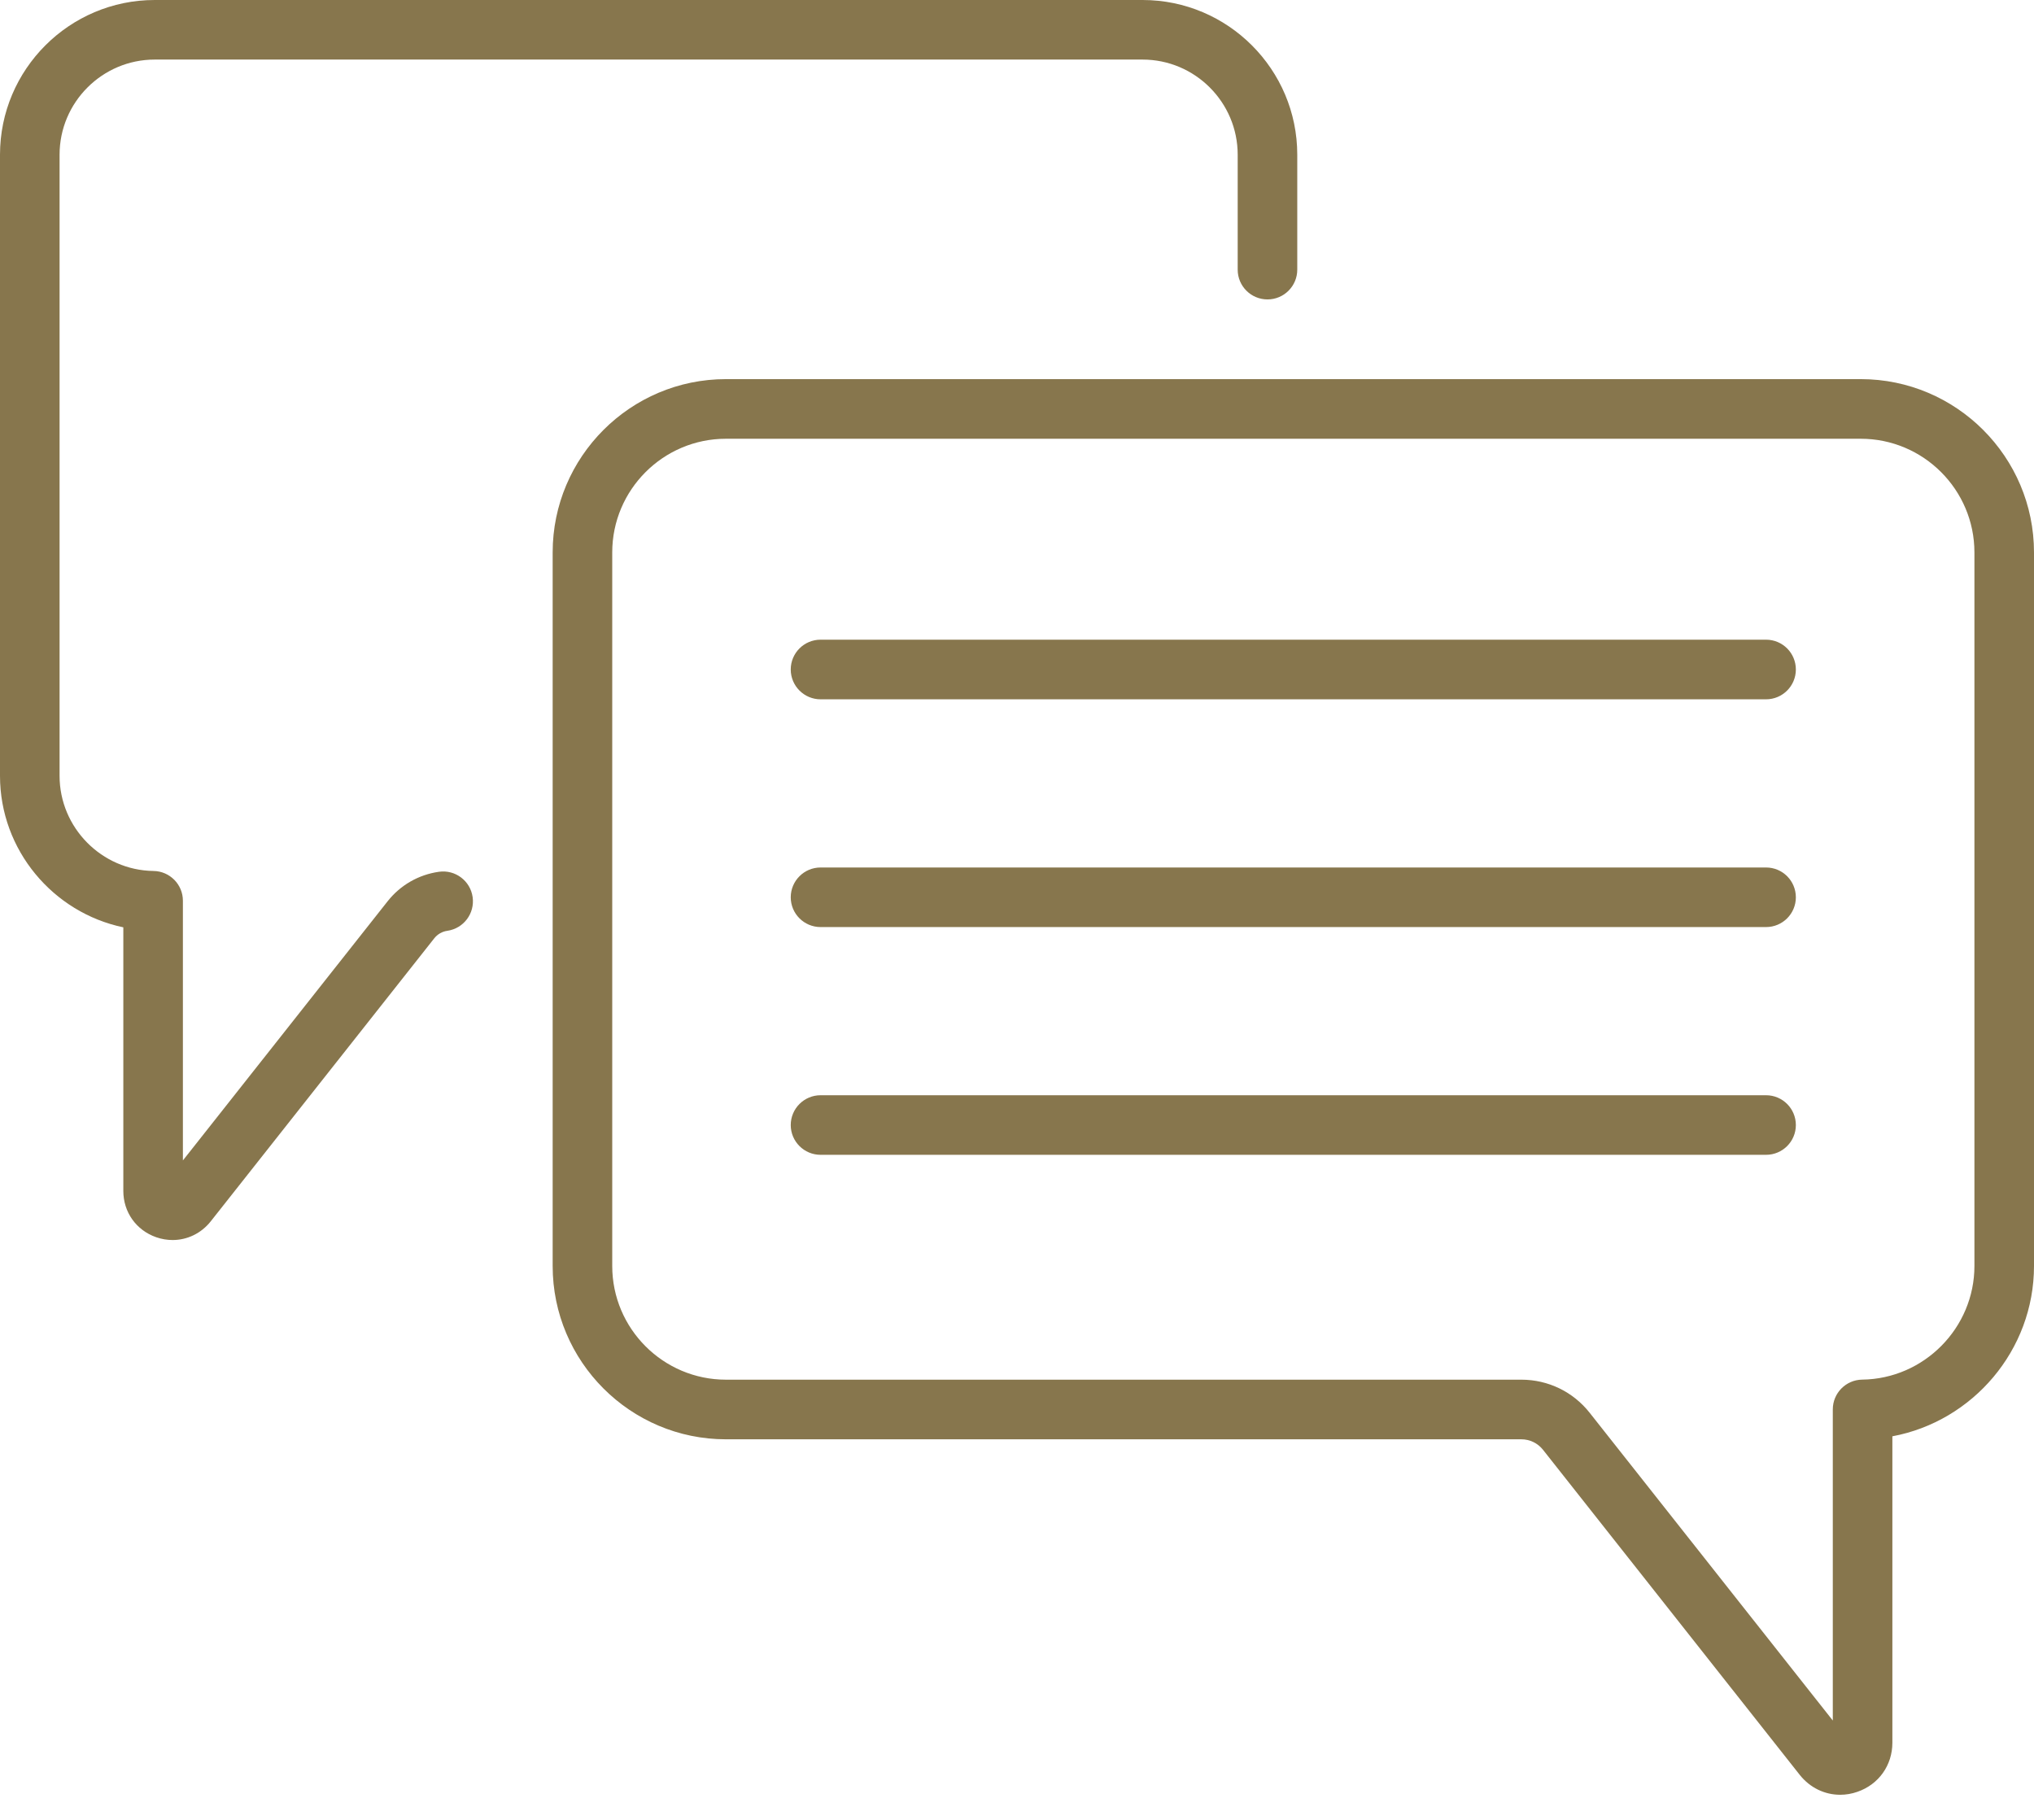
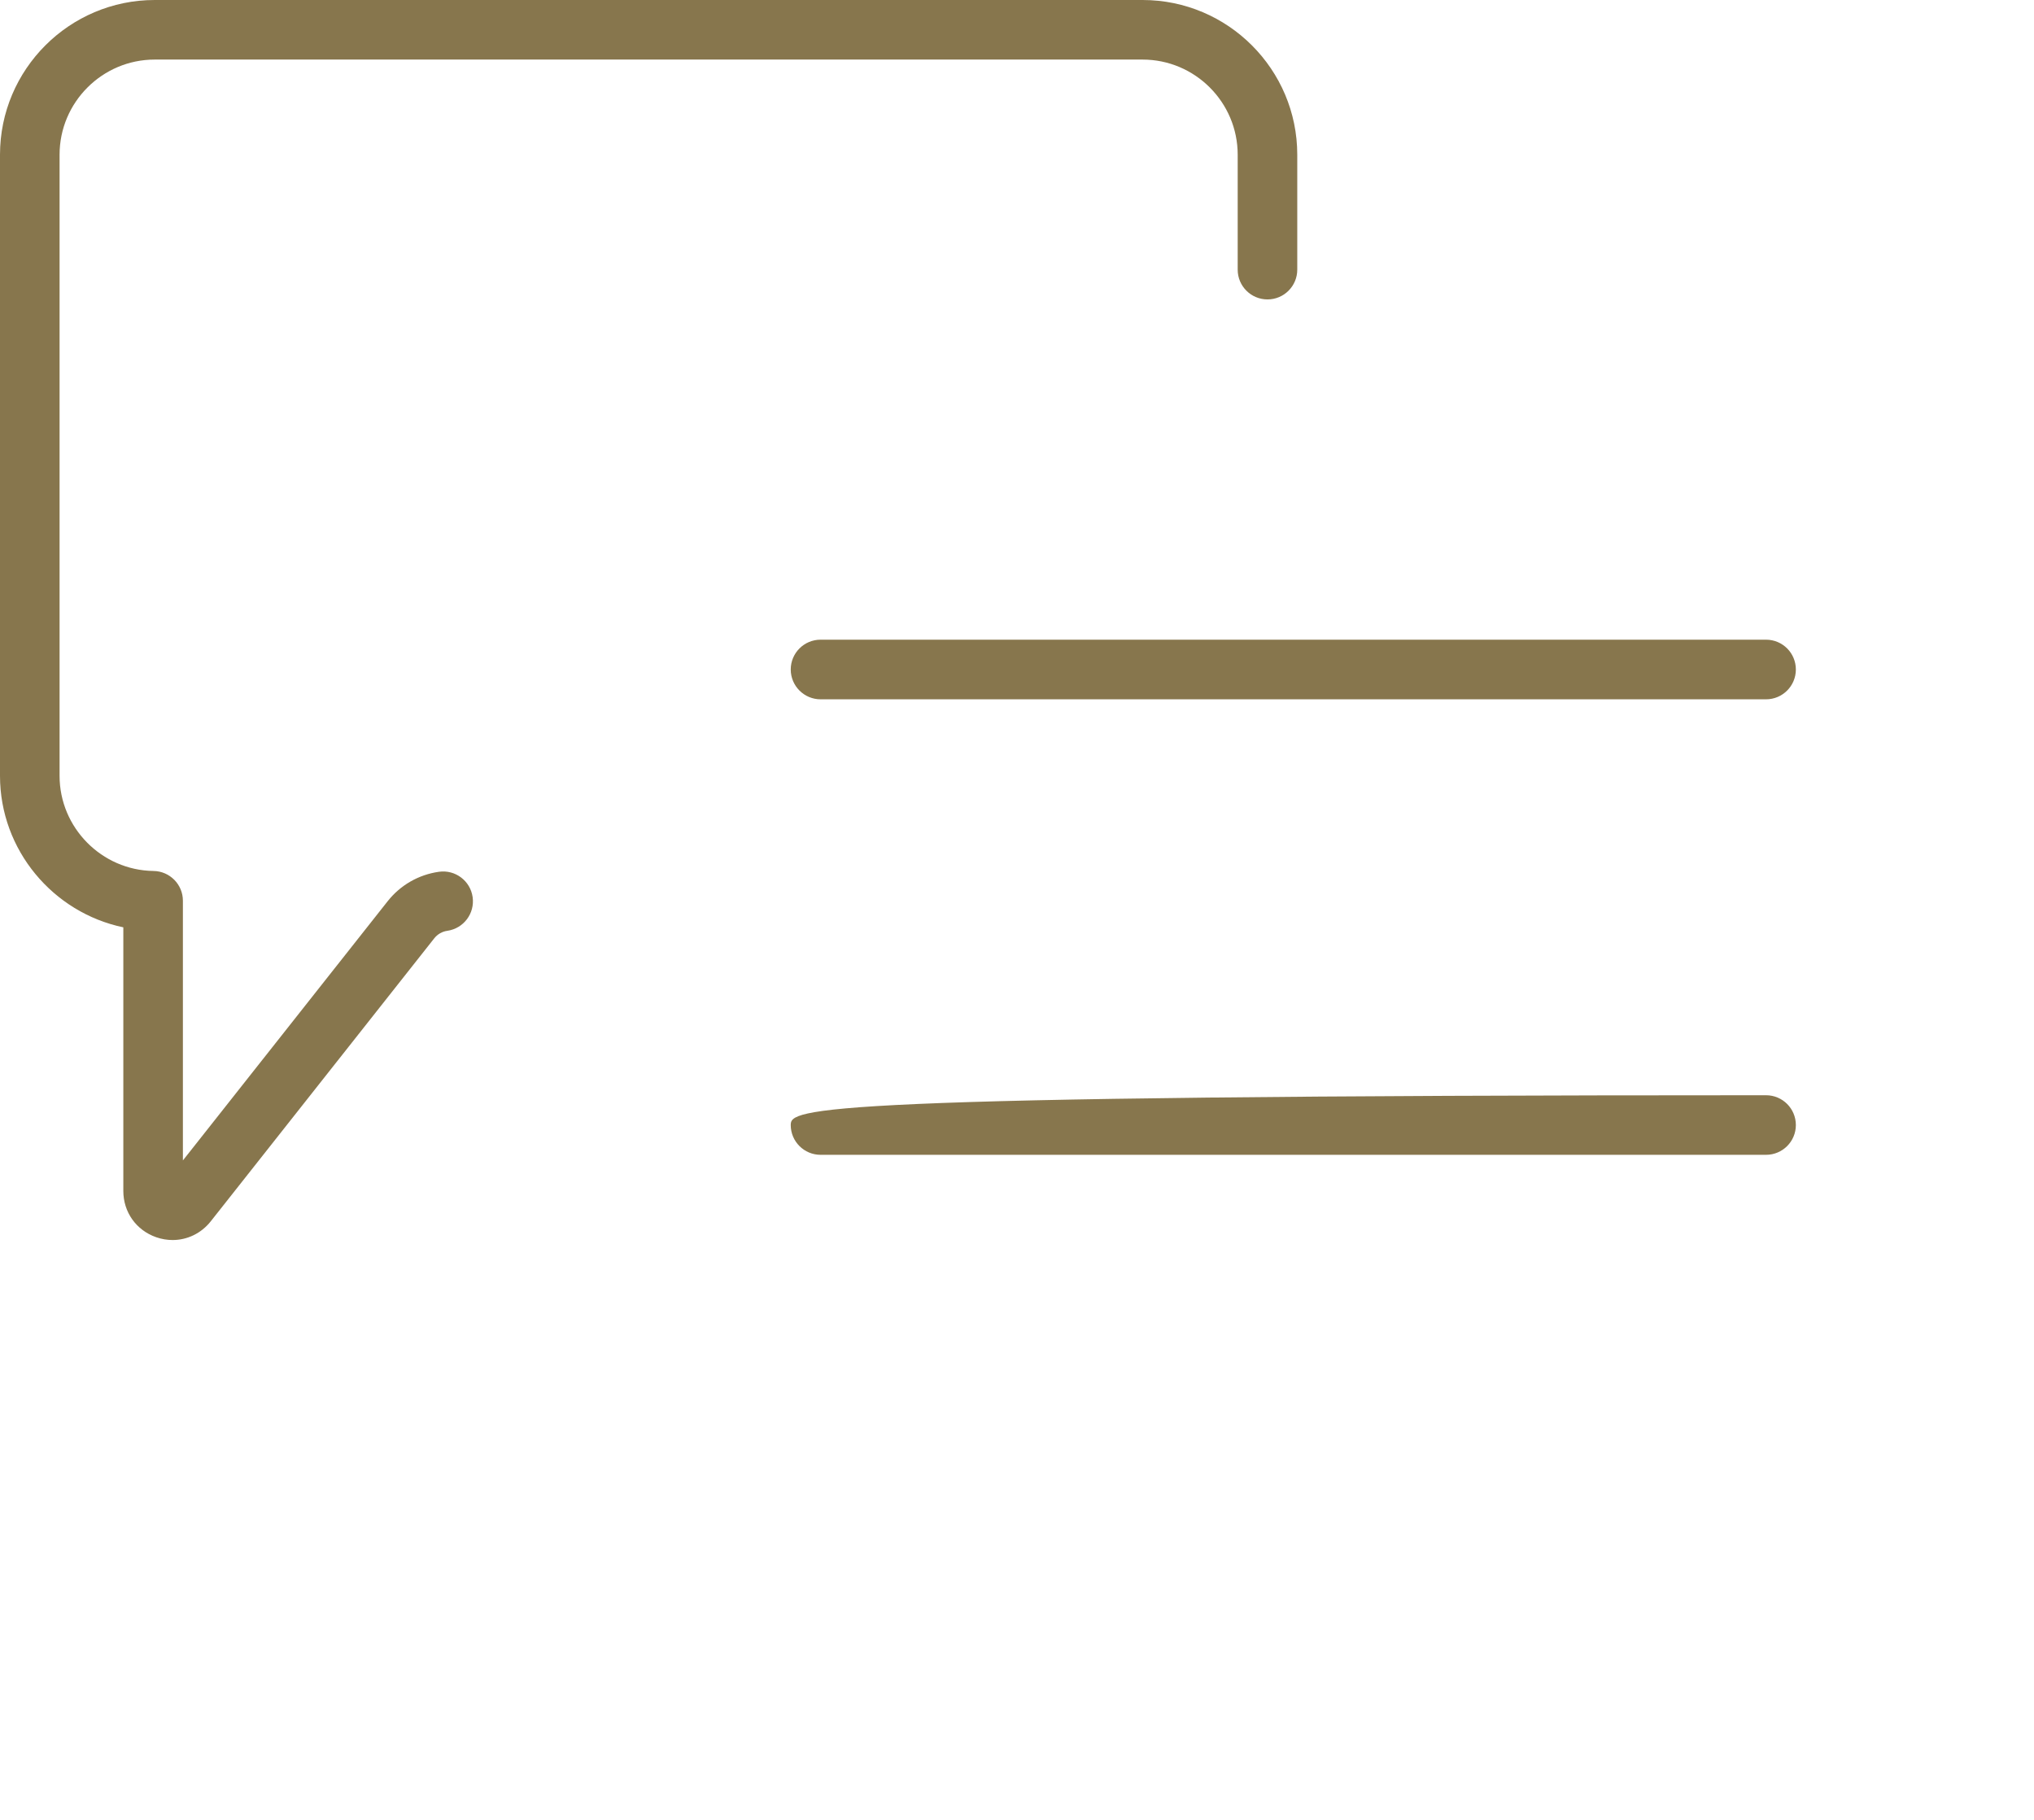
<svg xmlns="http://www.w3.org/2000/svg" width="38" height="34" viewBox="0 0 38 34" fill="none">
  <path d="M32.994 11.951H15.33C15.023 11.951 14.773 12.2 14.773 12.508C14.773 12.815 15.023 13.065 15.33 13.065H32.994C33.302 13.065 33.551 12.815 33.551 12.508C33.551 12.2 33.302 11.951 32.994 11.951Z" fill="#87764D" />
-   <path d="M32.994 16.207H15.33C15.023 16.207 14.773 16.456 14.773 16.764C14.773 17.071 15.023 17.32 15.33 17.32H32.994C33.302 17.32 33.551 17.071 33.551 16.764C33.551 16.456 33.302 16.207 32.994 16.207Z" fill="#87764D" />
-   <path d="M32.994 20.462H15.33C15.023 20.462 14.773 20.711 14.773 21.019C14.773 21.326 15.023 21.575 15.33 21.575H32.994C33.302 21.575 33.551 21.326 33.551 21.019C33.551 20.711 33.302 20.462 32.994 20.462Z" fill="#87764D" />
-   <path d="M34.763 7.083H13.562C11.777 7.083 10.325 8.536 10.325 10.321V23.652C10.325 25.437 11.777 26.89 13.562 26.89H28.422C28.581 26.89 28.728 26.961 28.827 27.086L33.625 33.161C33.815 33.4 34.09 33.531 34.379 33.531C34.487 33.531 34.596 33.513 34.703 33.475C35.099 33.338 35.354 32.979 35.354 32.56V26.834C36.855 26.554 38 25.227 38 23.652V10.321C38 8.536 36.548 7.083 34.763 7.083ZM36.887 23.652C36.887 24.808 35.946 25.761 34.79 25.775C34.486 25.779 34.241 26.027 34.241 26.332V32.144L29.7 26.396C29.39 26.002 28.923 25.776 28.422 25.776H13.562C12.391 25.776 11.438 24.823 11.438 23.652V10.321C11.438 9.15 12.391 8.197 13.562 8.197H34.763C35.934 8.197 36.887 9.15 36.887 10.321V23.652Z" fill="#87764D" />
+   <path d="M32.994 20.462C15.023 20.462 14.773 20.711 14.773 21.019C14.773 21.326 15.023 21.575 15.33 21.575H32.994C33.302 21.575 33.551 21.326 33.551 21.019C33.551 20.711 33.302 20.462 32.994 20.462Z" fill="#87764D" />
  <path d="M8.201 16.287C7.82 16.341 7.479 16.537 7.241 16.839L3.417 21.68V16.828C3.417 16.524 3.172 16.276 2.867 16.272C1.9 16.259 1.113 15.463 1.113 14.495V2.89C1.113 1.911 1.911 1.113 2.89 1.113H21.346C22.326 1.113 23.123 1.911 23.123 2.89V5.038C23.123 5.345 23.372 5.594 23.68 5.594C23.987 5.594 24.236 5.345 24.236 5.038V2.89C24.236 1.297 22.94 0 21.346 0H2.89C1.297 0 0 1.297 0 2.89V14.495C0 15.881 0.992 17.051 2.304 17.325V22.25C2.304 22.646 2.545 22.985 2.919 23.115C3.02 23.15 3.123 23.167 3.225 23.167C3.497 23.167 3.758 23.044 3.937 22.818L8.114 17.529C8.175 17.453 8.261 17.403 8.357 17.39C8.662 17.346 8.873 17.065 8.83 16.76C8.787 16.456 8.506 16.244 8.201 16.287Z" fill="#87764D" />
</svg>